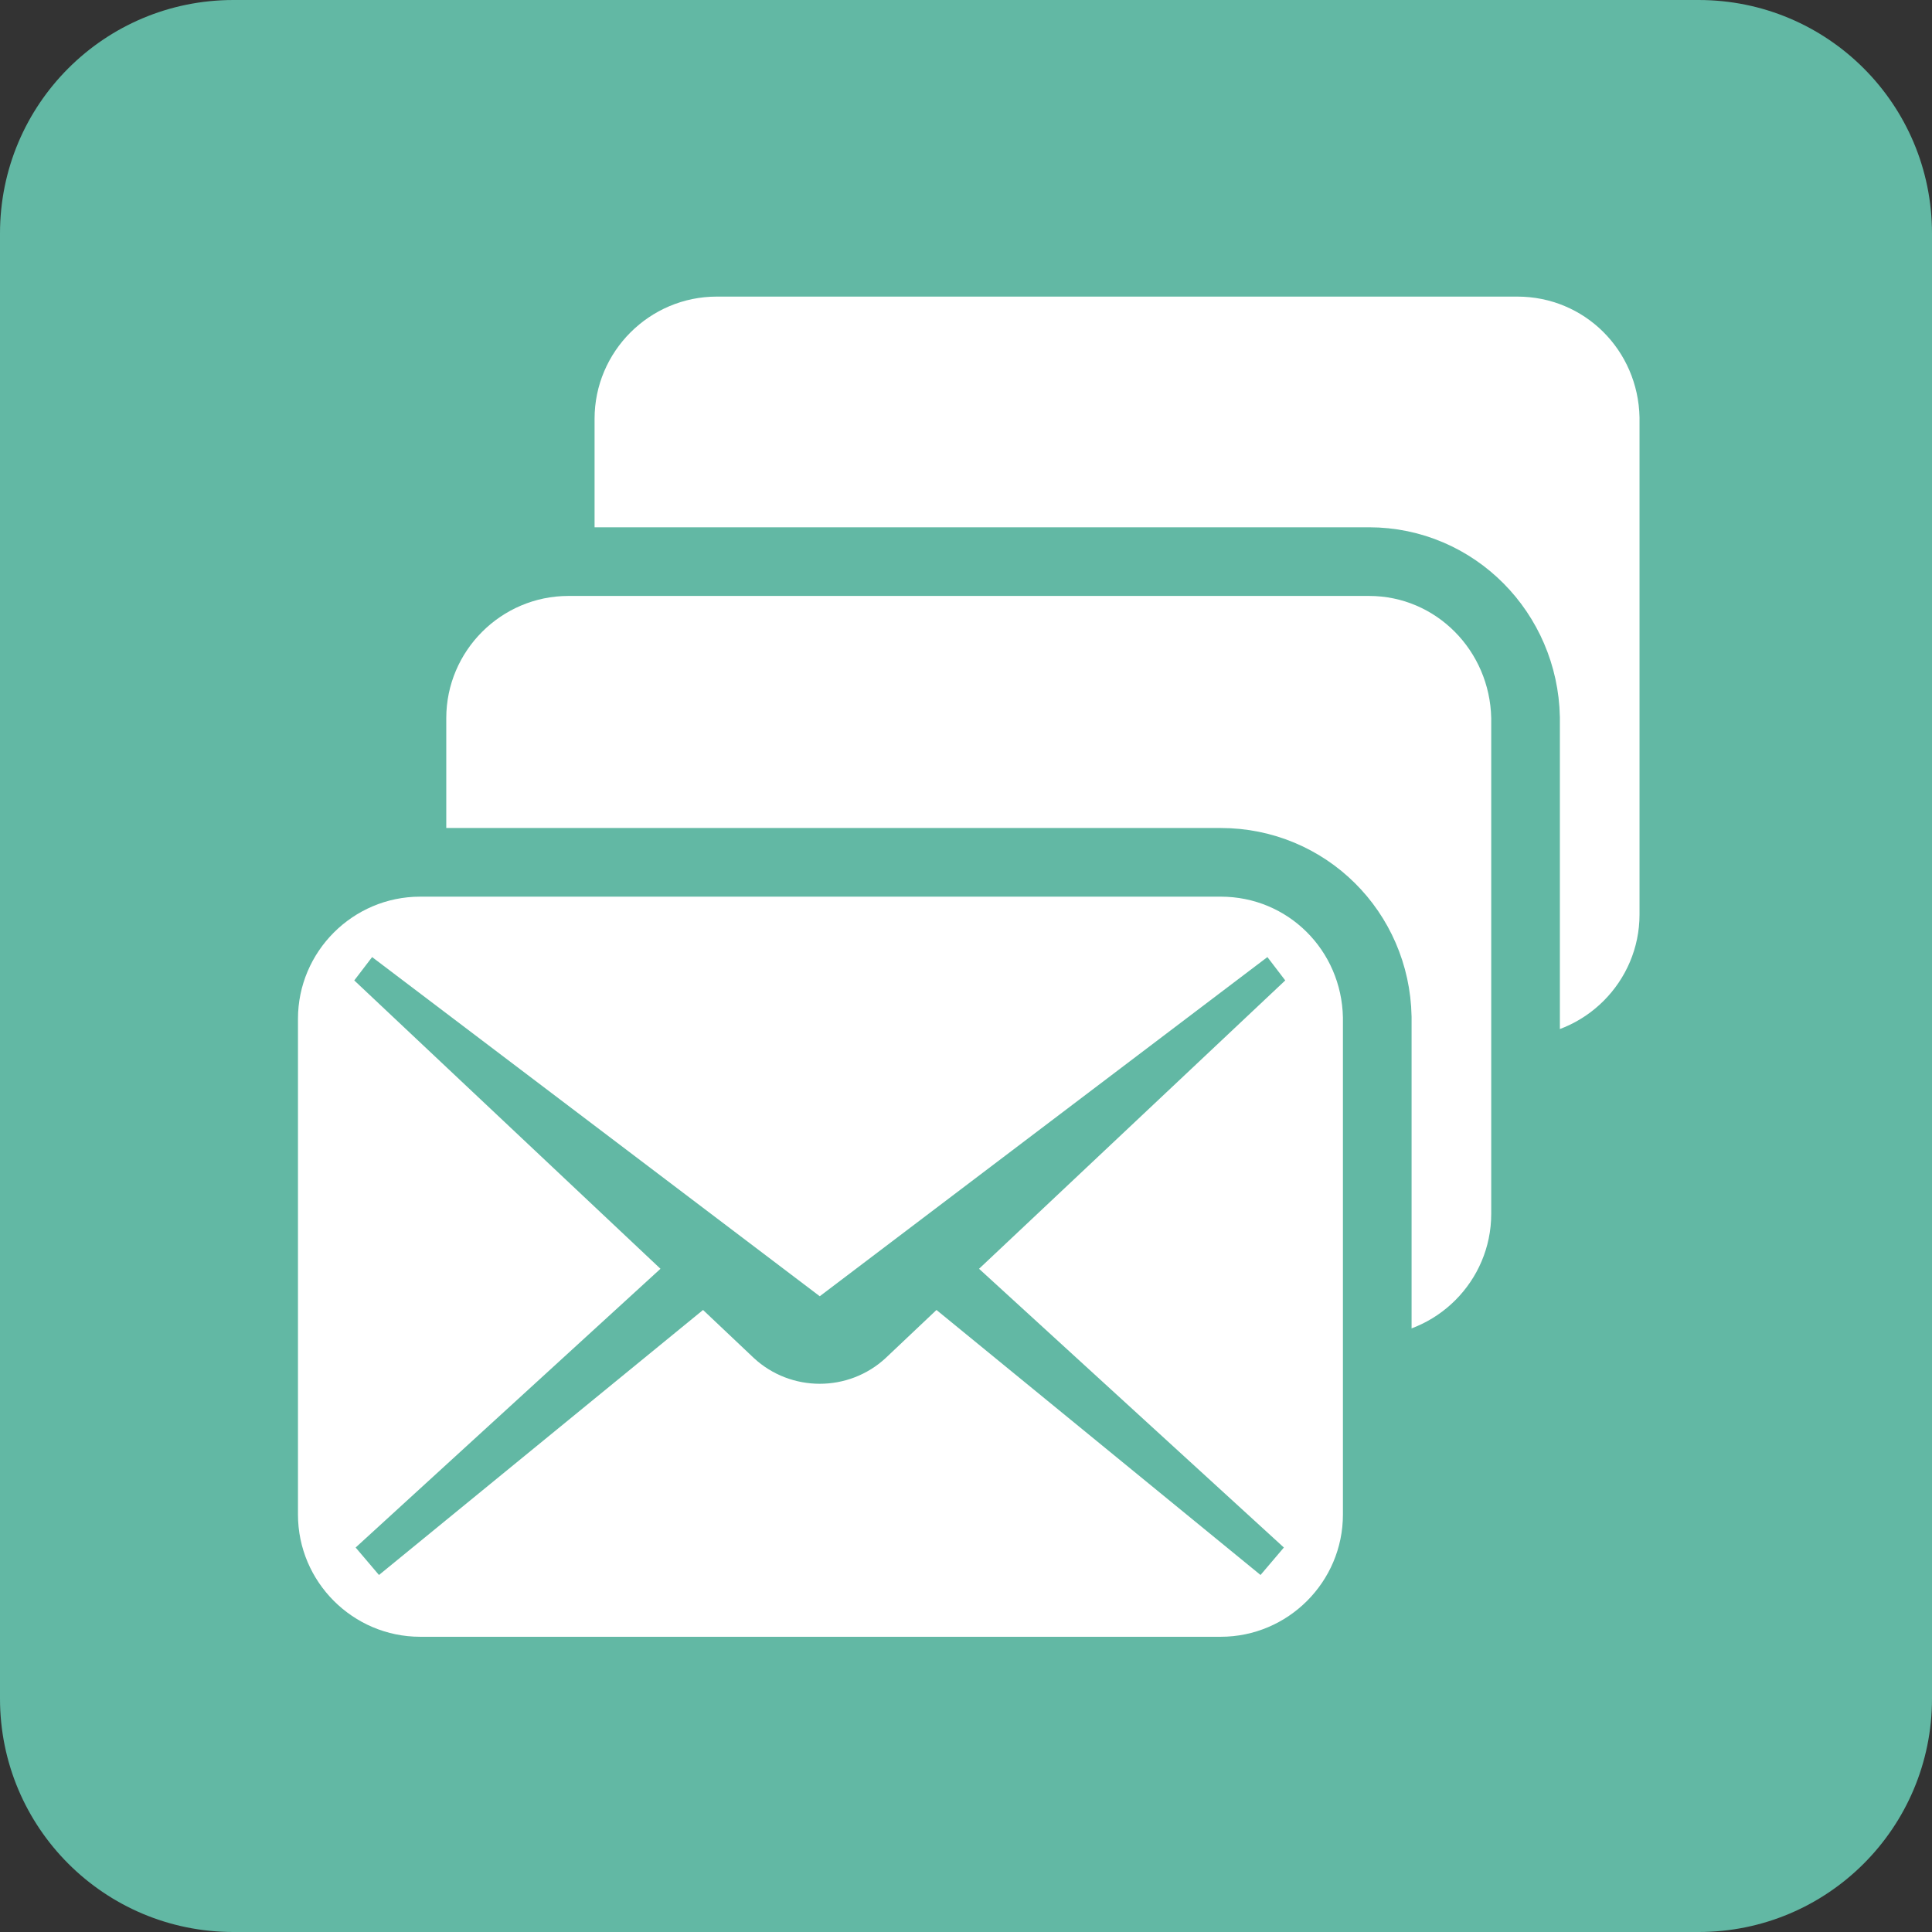
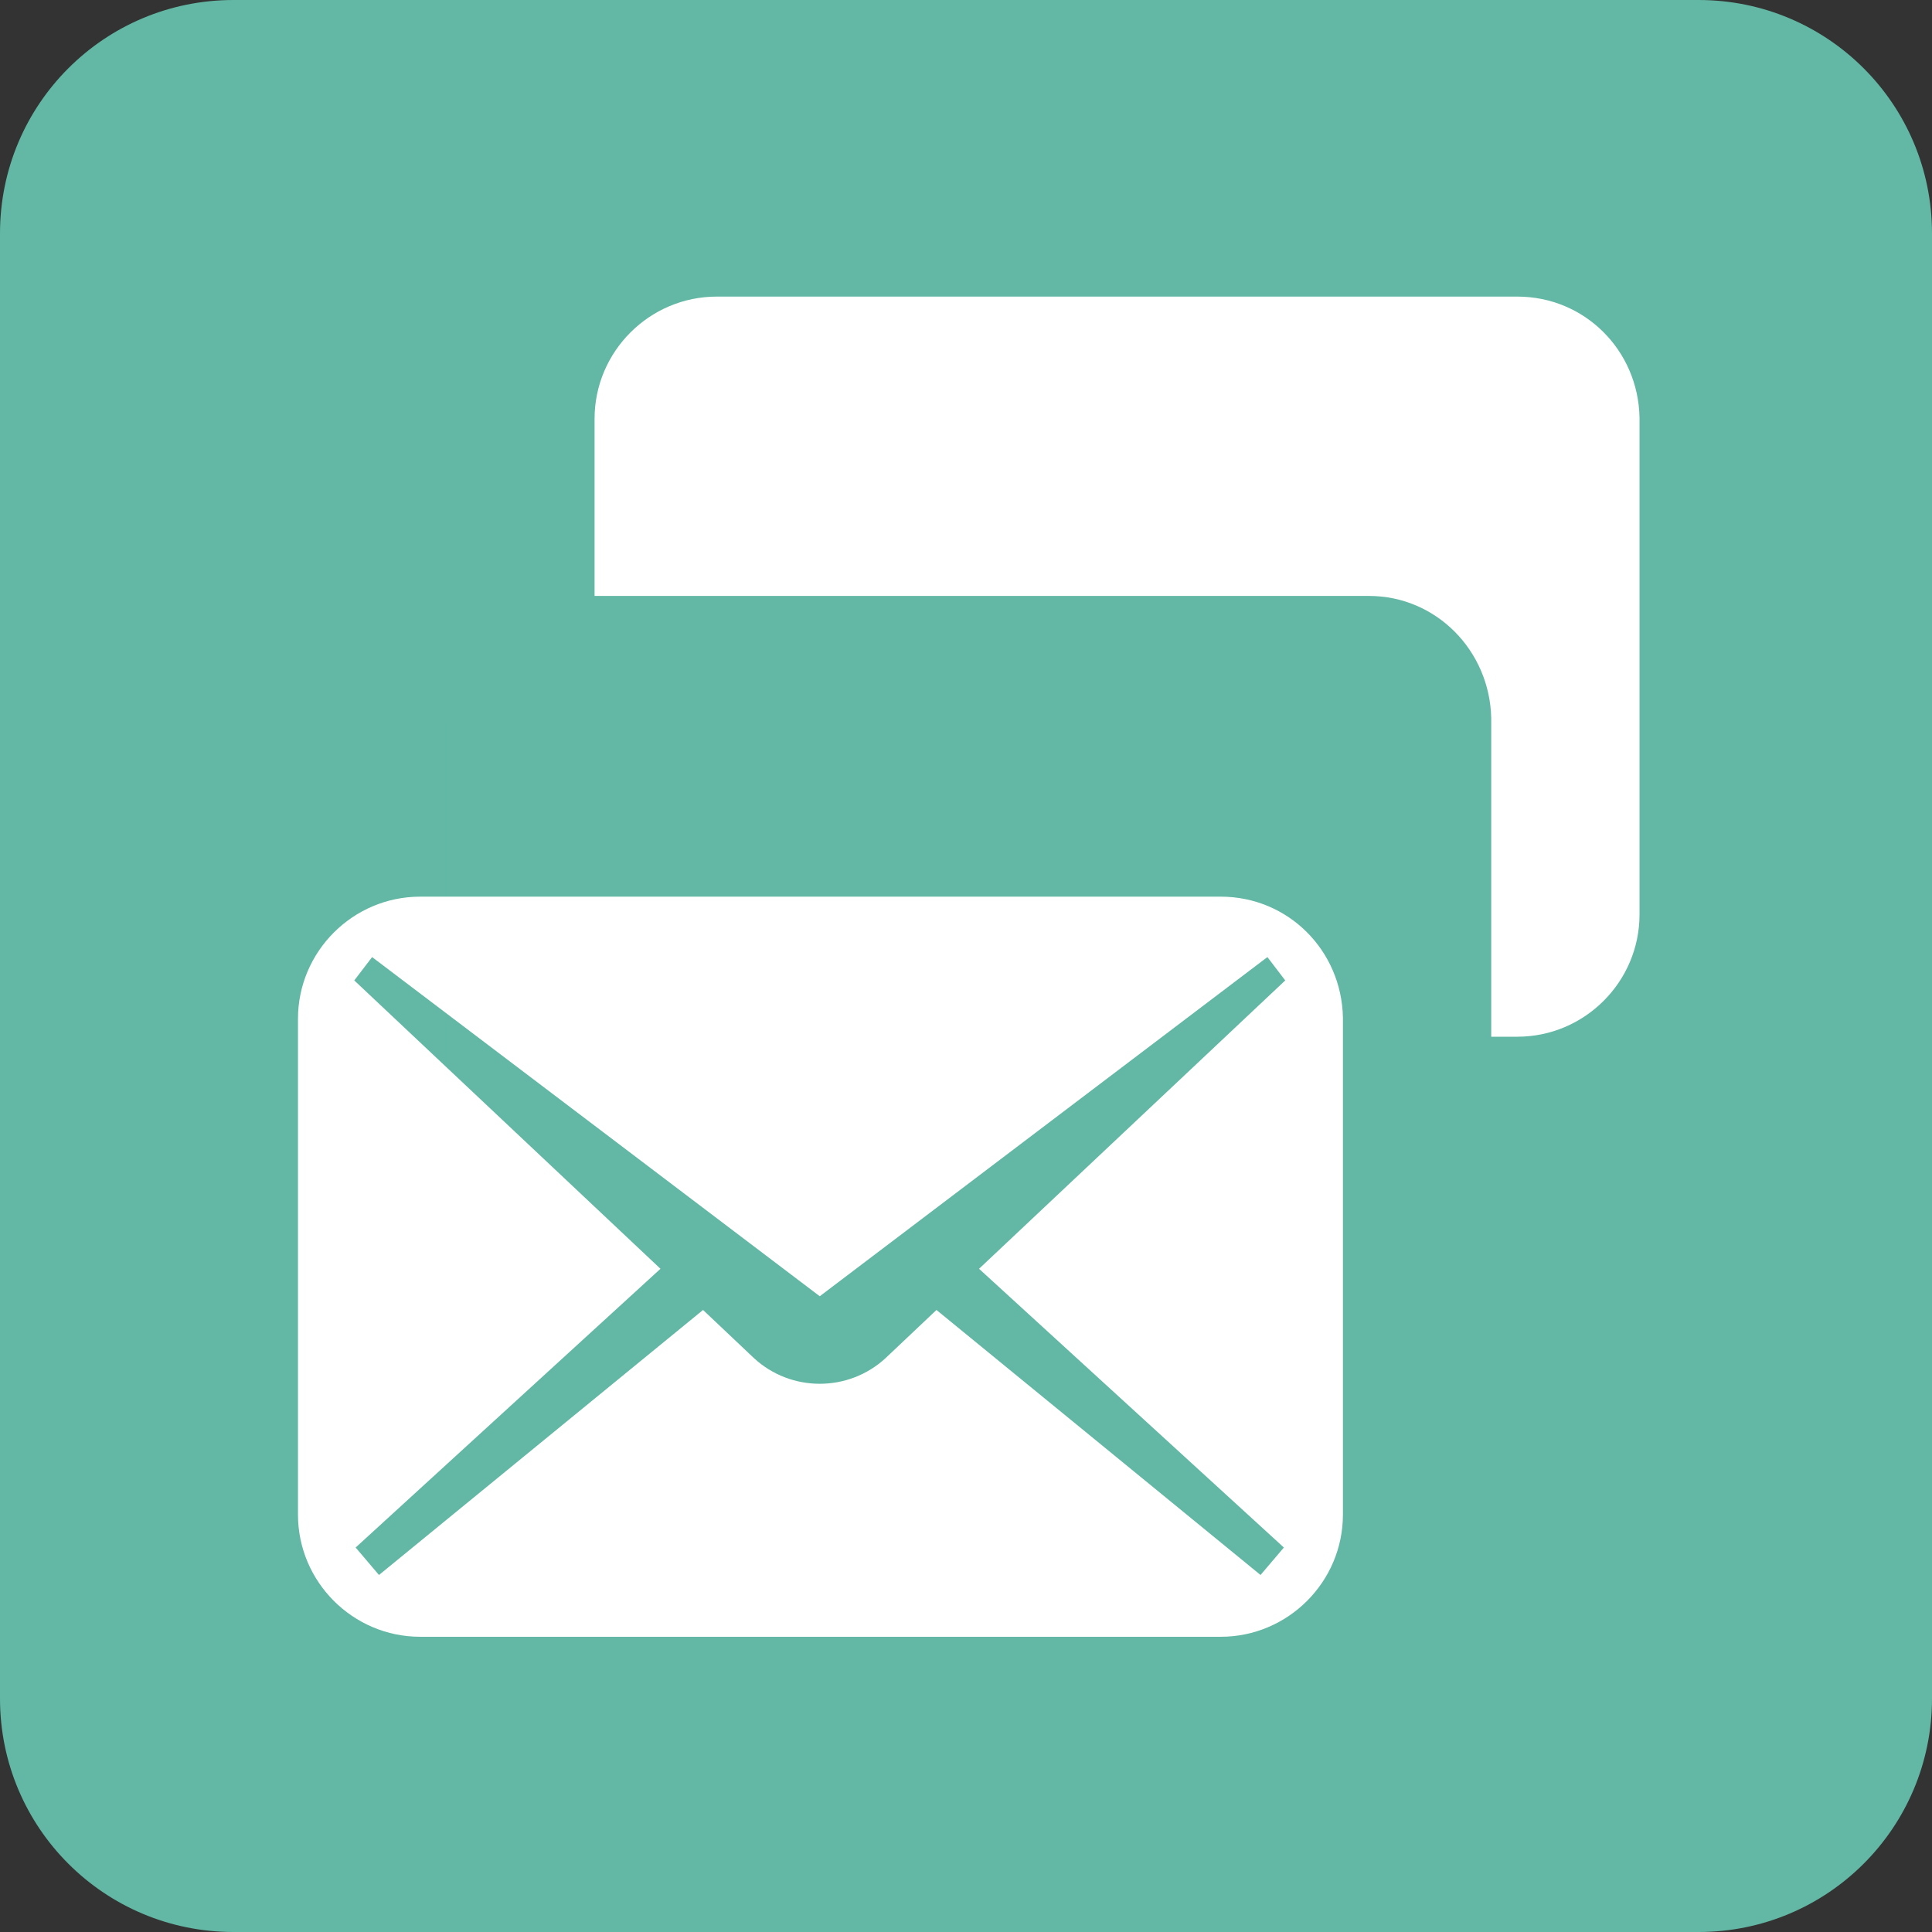
<svg xmlns="http://www.w3.org/2000/svg" version="1.1" id="レイヤー_1" x="0px" y="0px" viewBox="0 0 140.7 140.7" style="enable-background:new 0 0 140.7 140.7;" xml:space="preserve">
  <rect x="0" y="0" width="140.7" height="140.7" fill="#333333" stroke="none" />
  <style type="text/css">
	.st0{fill:#62B8A4;}
	.st1{fill:#FFFFFF;}
	.st2{fill:none;stroke:#62B8A4;stroke-width:10;stroke-miterlimit:10;}
	.st3{fill:#62B8A4;stroke:#62B8A4;stroke-width:10;stroke-miterlimit:10;}
</style>
  <path class="st0" d="M17,0h106.7c9.4,0,17,7.6,17,17c0,0,0,0,0,0v106.7c0,9.4-7.6,17-17,17c0,0,0,0,0,0H17c-9.4,0-17-7.6-17-17  c0,0,0,0,0,0V17C0,7.6,7.6,0,17,0C17,0,17,0,17,0z" />
-   <path class="st0" d="M110.5,21.6H52.2c-4.9,0-8.9,4-8.9,8.9c0,0,0,0,0,0v36.1c0,4.9,4,8.9,8.9,8.9c0,0,0,0,0,0h58.3  c4.9,0,8.9-4,8.9-8.9V30.4C119.3,25.5,115.4,21.6,110.5,21.6z" />
  <path class="st1" d="M110.5,21.6H52.2c-4.9,0-8.9,4-8.9,8.9c0,0,0,0,0,0v36.1c0,4.9,4,8.9,8.9,8.9c0,0,0,0,0,0h58.3  c4.9,0,8.9-4,8.9-8.9V30.4C119.3,25.5,115.4,21.6,110.5,21.6z" />
  <path class="st0" d="M99.7,43.4H41.4c-4.9,0-8.9,4-8.9,8.9c0,0,0,0,0,0v36.1c0,4.9,4,8.9,8.9,8.9h58.3c4.9,0,8.9-4,8.9-8.9V52.3  C108.5,47.4,104.6,43.4,99.7,43.4C99.7,43.4,99.7,43.4,99.7,43.4z" />
-   <path class="st2" d="M99.7,43.4H41.4c-4.9,0-8.9,4-8.9,8.9c0,0,0,0,0,0v36.1c0,4.9,4,8.9,8.9,8.9h58.3c4.9,0,8.9-4,8.9-8.9V52.3  C108.5,47.4,104.6,43.4,99.7,43.4C99.7,43.4,99.7,43.4,99.7,43.4z M104.3,90.8l-1.7,2L79,73.5L75.3,77c-2.7,2.5-6.9,2.5-9.6,0  l-3.7-3.5L38.4,92.8l-1.7-2l22.2-20.3l-22.3-21l1.3-1.7l32.6,24.7l32.6-24.7l1.3,1.7l-22.3,21L104.3,90.8z" />
-   <path class="st1" d="M99.7,43.4H41.4c-4.9,0-8.9,4-8.9,8.9c0,0,0,0,0,0v36.1c0,4.9,4,8.9,8.9,8.9h58.3c4.9,0,8.9-4,8.9-8.9V52.3  C108.5,47.4,104.6,43.4,99.7,43.4C99.7,43.4,99.7,43.4,99.7,43.4z" />
-   <path class="st0" d="M88.9,65.3H30.6c-4.9,0-8.9,4-8.9,8.9c0,0,0,0,0,0v36.1c0,4.9,4,8.9,8.9,8.9c0,0,0,0,0,0h58.3  c4.9,0,8.9-4,8.9-8.9V74.1C97.7,69.2,93.8,65.3,88.9,65.3z" />
-   <path class="st3" d="M88.9,65.3H30.6c-4.9,0-8.9,4-8.9,8.9c0,0,0,0,0,0v36.1c0,4.9,4,8.9,8.9,8.9c0,0,0,0,0,0h58.3  c4.9,0,8.9-4,8.9-8.9V74.1C97.7,69.2,93.8,65.3,88.9,65.3z M93.5,112.7l-1.7,2L68.2,95.4l-3.7,3.5c-2.7,2.5-6.9,2.5-9.6,0l-3.7-3.5  l-23.6,19.3l-1.7-2l22.2-20.3l-22.3-21l1.3-1.7l32.6,24.7l32.6-24.7l1.3,1.7l-22.3,21L93.5,112.7z" />
  <path class="st1" d="M88.9,65.3H30.6c-4.9,0-8.9,4-8.9,8.9c0,0,0,0,0,0v36.1c0,4.9,4,8.9,8.9,8.9c0,0,0,0,0,0h58.3  c4.9,0,8.9-4,8.9-8.9V74.1C97.7,69.2,93.8,65.3,88.9,65.3z M93.5,112.7l-1.7,2L68.2,95.4l-3.7,3.5c-2.7,2.5-6.9,2.5-9.6,0l-3.7-3.5  l-23.6,19.3l-1.7-2l22.2-20.3l-22.3-21l1.3-1.7l32.6,24.7l32.6-24.7l1.3,1.7l-22.3,21L93.5,112.7z" />
</svg>